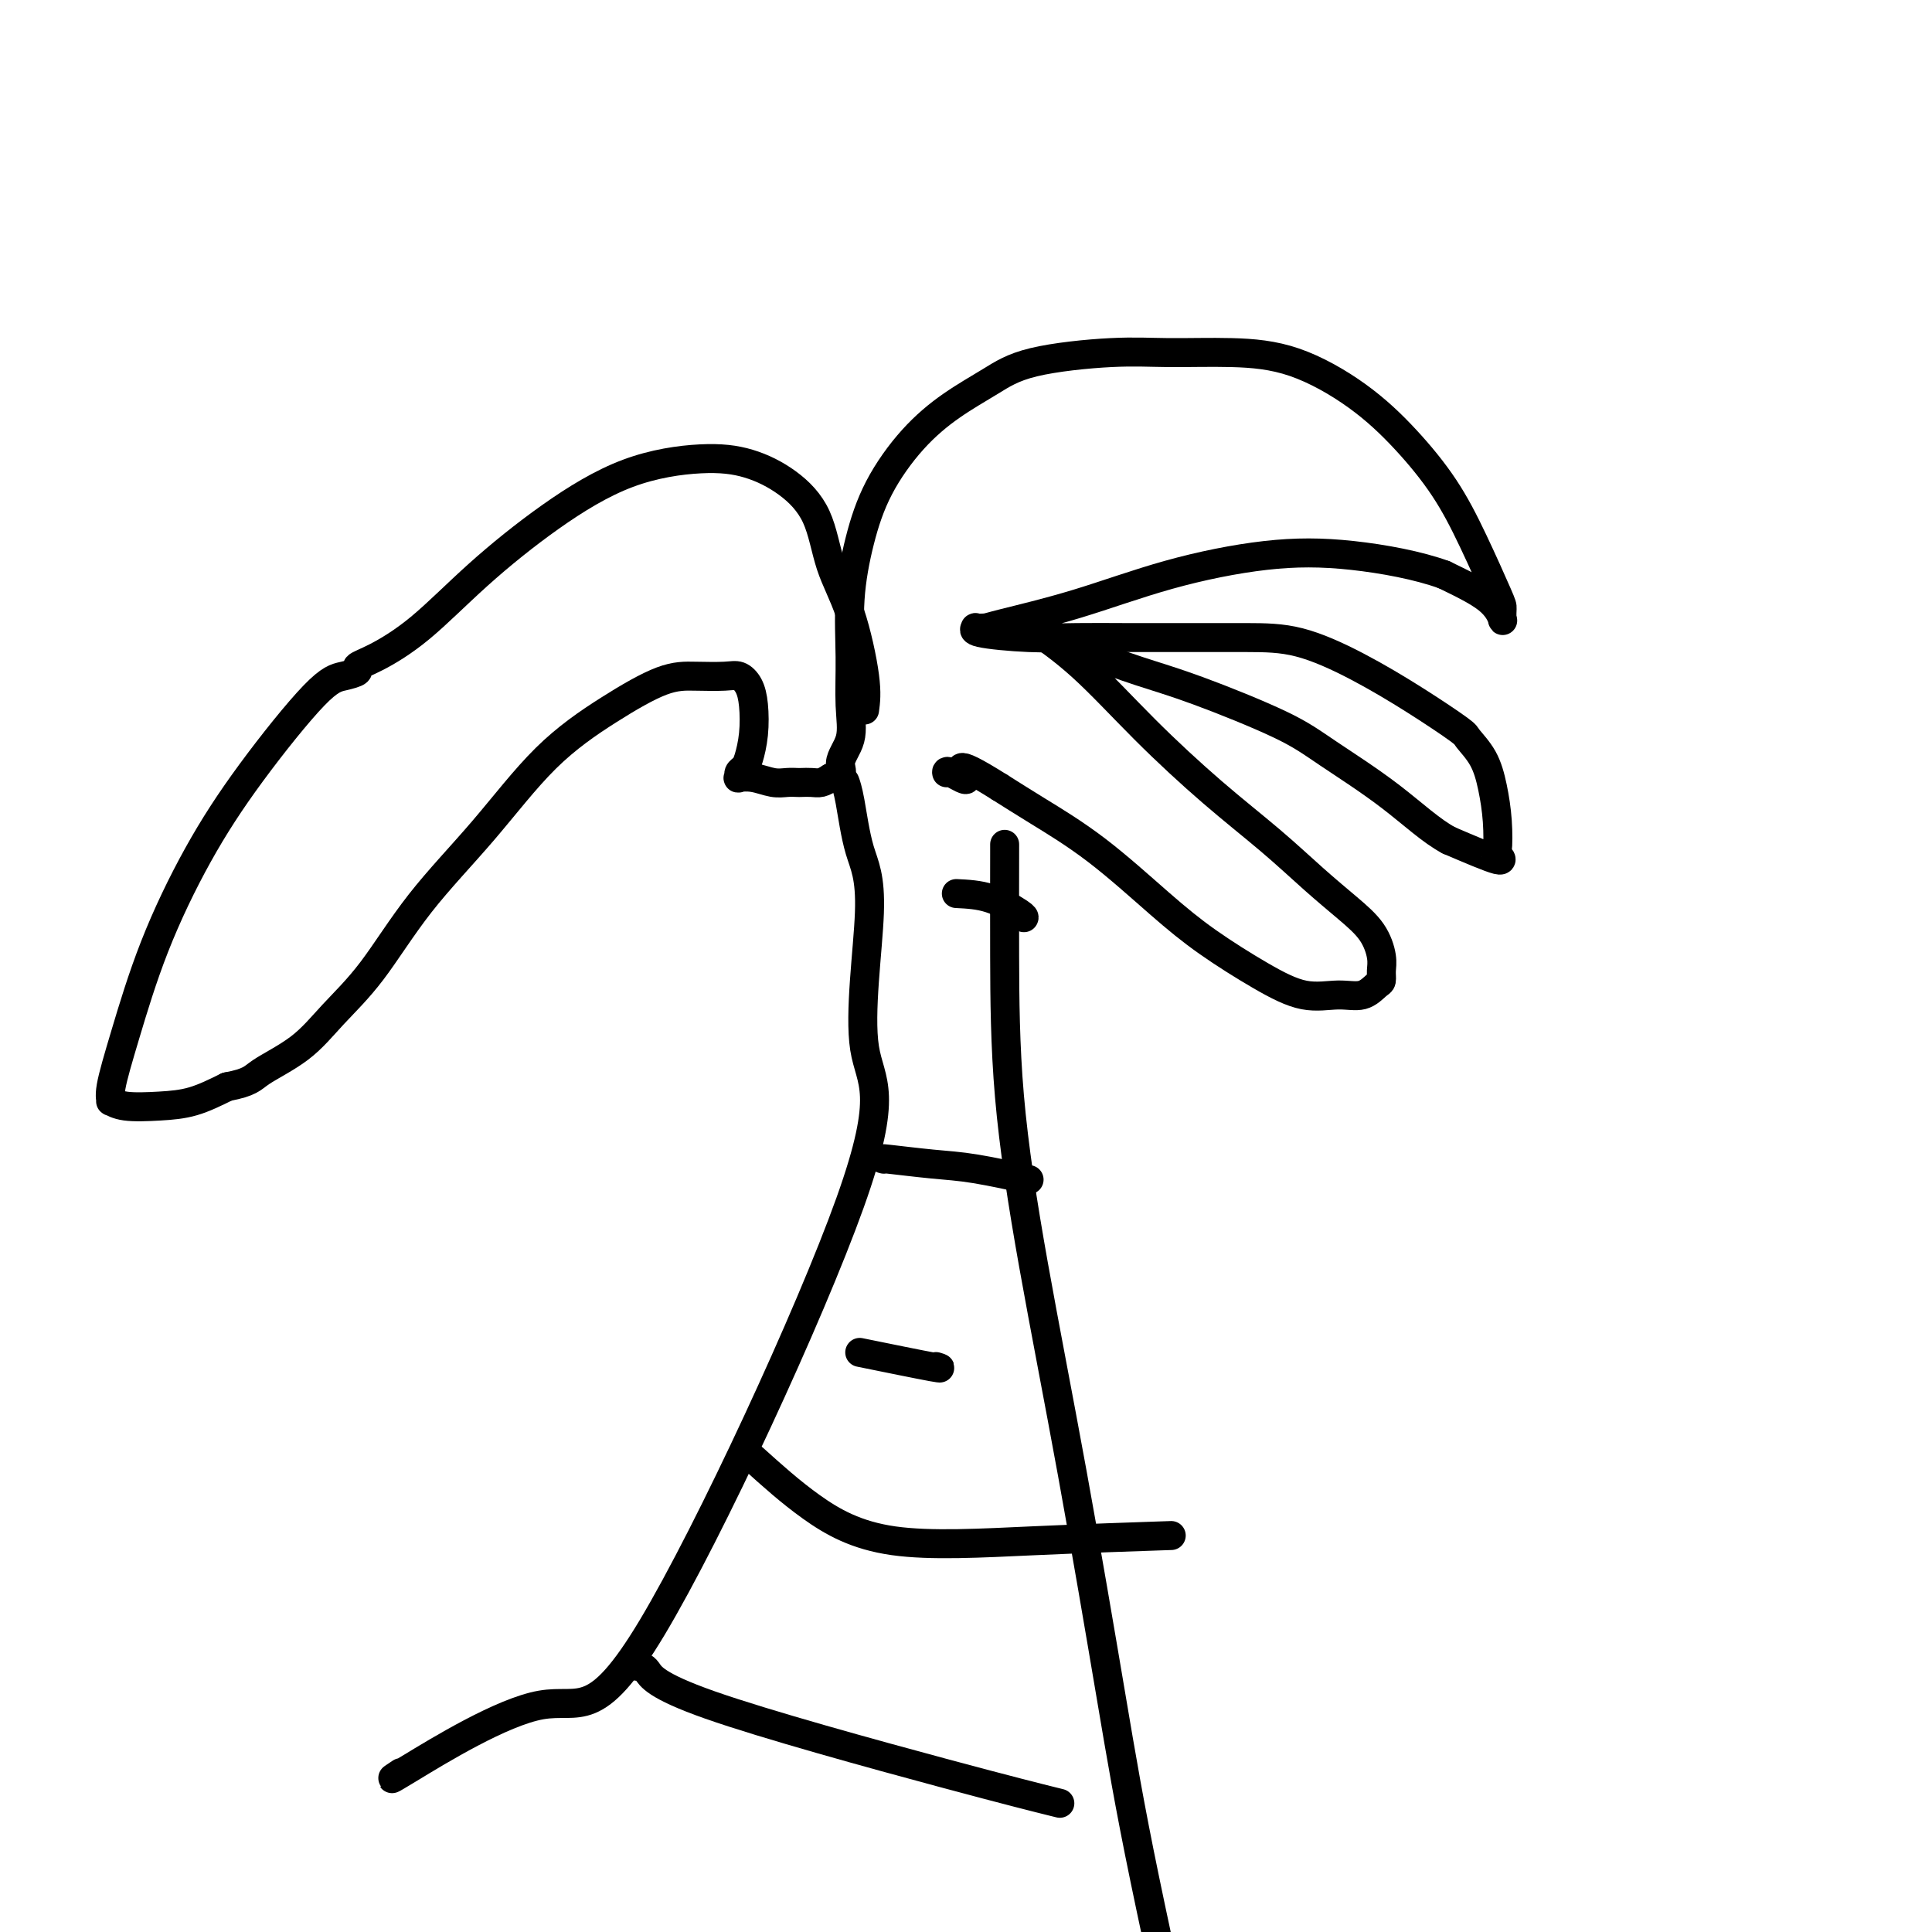
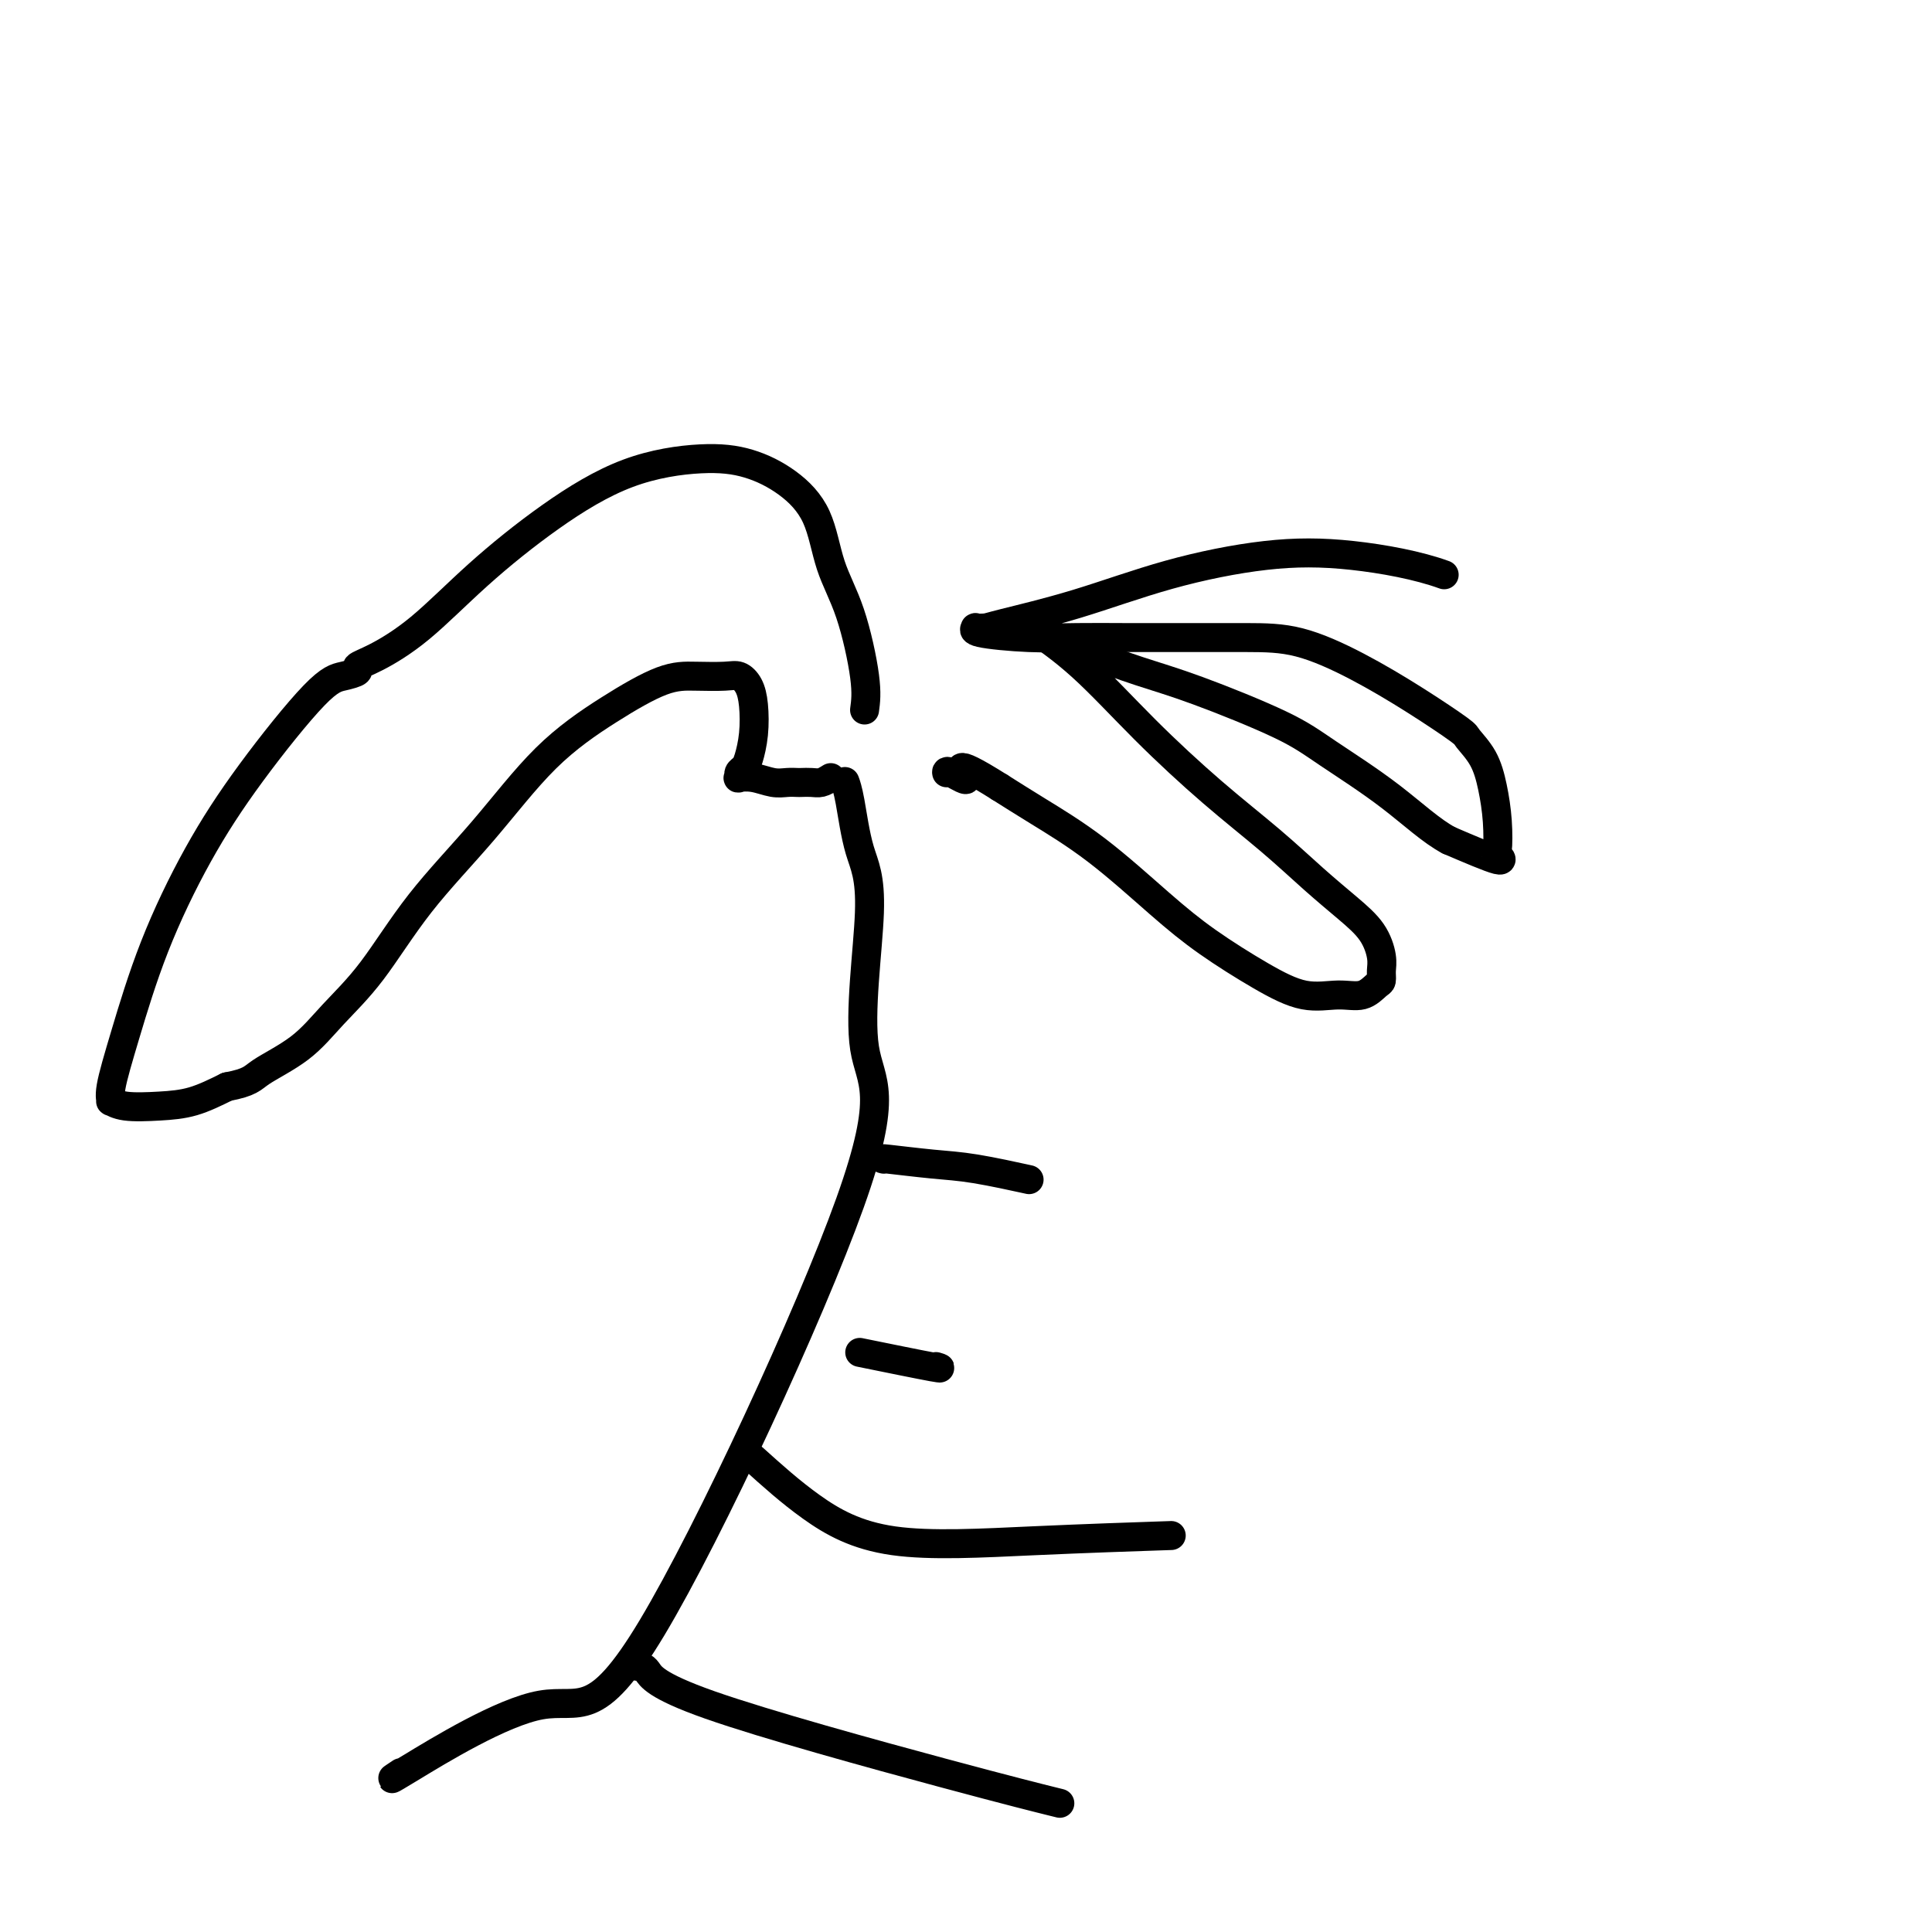
<svg xmlns="http://www.w3.org/2000/svg" viewBox="0 0 400 400" version="1.1">
  <g fill="none" stroke="#000000" stroke-width="6" stroke-linecap="round" stroke-linejoin="round">
    <path d="M83,367c-1.842,1.225 -3.684,2.449 2,-1c5.684,-3.449 18.895,-11.572 27,-13c8.105,-1.428 11.104,3.838 23,-16c11.896,-19.838 32.687,-64.782 41,-88c8.313,-23.218 4.147,-24.712 3,-32c-1.147,-7.288 0.726,-20.369 1,-28c0.274,-7.631 -1.051,-9.810 -2,-13c-0.949,-3.190 -1.522,-7.391 -2,-10c-0.478,-2.609 -0.859,-3.625 -1,-4c-0.141,-0.375 -0.040,-0.107 0,0c0.040,0.107 0.020,0.054 0,0" />
    <path d="M179,147c0.233,-1.722 0.467,-3.443 0,-7c-0.467,-3.557 -1.633,-8.949 -3,-13c-1.367,-4.051 -2.935,-6.761 -4,-10c-1.065,-3.239 -1.628,-7.007 -3,-10c-1.372,-2.993 -3.553,-5.212 -6,-7c-2.447,-1.788 -5.160,-3.145 -8,-4c-2.840,-0.855 -5.806,-1.210 -10,-1c-4.194,0.210 -9.615,0.984 -15,3c-5.385,2.016 -10.733,5.275 -16,9c-5.267,3.725 -10.453,7.915 -15,12c-4.547,4.085 -8.456,8.064 -12,11c-3.544,2.936 -6.723,4.828 -9,6c-2.277,1.172 -3.651,1.626 -4,2c-0.349,0.374 0.329,0.670 0,1c-0.329,0.330 -1.664,0.694 -3,1c-1.336,0.306 -2.671,0.555 -6,4c-3.329,3.445 -8.651,10.085 -13,16c-4.349,5.915 -7.725,11.106 -11,17c-3.275,5.894 -6.448,12.493 -9,19c-2.552,6.507 -4.482,12.924 -6,18c-1.518,5.076 -2.624,8.810 -3,11c-0.376,2.190 -0.021,2.834 0,3c0.021,0.166 -0.293,-0.146 0,0c0.293,0.146 1.192,0.751 3,1c1.808,0.249 4.525,0.144 7,0c2.475,-0.144 4.707,-0.327 7,-1c2.293,-0.673 4.646,-1.837 7,-3" />
    <path d="M47,225c4.900,-0.927 5.151,-1.746 7,-3c1.849,-1.254 5.297,-2.943 8,-5c2.703,-2.057 4.660,-4.483 7,-7c2.340,-2.517 5.061,-5.126 8,-9c2.939,-3.874 6.094,-9.014 10,-14c3.906,-4.986 8.563,-9.820 13,-15c4.437,-5.180 8.655,-10.708 13,-15c4.345,-4.292 8.816,-7.347 13,-10c4.184,-2.653 8.080,-4.902 11,-6c2.920,-1.098 4.863,-1.044 7,-1c2.137,0.044 4.468,0.079 6,0c1.532,-0.079 2.264,-0.271 3,0c0.736,0.271 1.477,1.004 2,2c0.523,0.996 0.830,2.256 1,4c0.170,1.744 0.204,3.974 0,6c-0.204,2.026 -0.645,3.850 -1,5c-0.355,1.150 -0.623,1.628 -1,2c-0.377,0.372 -0.863,0.639 -1,1c-0.137,0.361 0.074,0.815 0,1c-0.074,0.185 -0.433,0.102 0,0c0.433,-0.102 1.659,-0.223 3,0c1.341,0.223 2.796,0.792 4,1c1.204,0.208 2.157,0.057 3,0c0.843,-0.057 1.577,-0.018 2,0c0.423,0.018 0.536,0.015 1,0c0.464,-0.015 1.279,-0.043 2,0c0.721,0.043 1.349,0.155 2,0c0.651,-0.155 1.326,-0.578 2,-1" />
-     <path d="M172,161c3.271,-0.303 1.947,-1.559 2,-3c0.053,-1.441 1.483,-3.066 2,-5c0.517,-1.934 0.120,-4.176 0,-7c-0.120,-2.824 0.037,-6.231 0,-10c-0.037,-3.769 -0.267,-7.900 0,-12c0.267,-4.100 1.031,-8.168 2,-12c0.969,-3.832 2.143,-7.428 4,-11c1.857,-3.572 4.398,-7.118 7,-10c2.602,-2.882 5.267,-5.098 8,-7c2.733,-1.902 5.534,-3.491 8,-5c2.466,-1.509 4.597,-2.938 9,-4c4.403,-1.062 11.080,-1.757 16,-2c4.920,-0.243 8.084,-0.032 12,0c3.916,0.032 8.584,-0.113 13,0c4.416,0.113 8.581,0.485 13,2c4.419,1.515 9.093,4.175 13,7c3.907,2.825 7.047,5.817 10,9c2.953,3.183 5.719,6.558 8,10c2.281,3.442 4.076,6.950 6,11c1.924,4.050 3.975,8.643 5,11c1.025,2.357 1.023,2.477 1,3c-0.023,0.523 -0.068,1.450 0,2c0.068,0.550 0.249,0.725 0,0c-0.249,-0.725 -0.928,-2.350 -3,-4c-2.072,-1.650 -5.536,-3.325 -9,-5" />
    <path d="M299,119c-5.326,-1.946 -12.642,-3.310 -19,-4c-6.358,-0.690 -11.758,-0.707 -18,0c-6.242,0.707 -13.327,2.137 -20,4c-6.673,1.863 -12.936,4.159 -19,6c-6.064,1.841 -11.930,3.228 -15,4c-3.070,0.772 -3.343,0.929 -4,1c-0.657,0.071 -1.698,0.058 -2,0c-0.302,-0.058 0.136,-0.159 0,0c-0.136,0.159 -0.847,0.579 1,1c1.847,0.421 6.251,0.845 10,1c3.749,0.155 6.843,0.042 10,0c3.157,-0.042 6.376,-0.012 10,0c3.624,0.012 7.651,0.006 12,0c4.349,-0.006 9.019,-0.012 13,0c3.981,0.012 7.274,0.043 11,1c3.726,0.957 7.883,2.841 12,5c4.117,2.159 8.192,4.592 12,7c3.808,2.408 7.350,4.792 9,6c1.650,1.208 1.409,1.242 2,2c0.591,0.758 2.013,2.240 3,4c0.987,1.760 1.540,3.799 2,6c0.460,2.201 0.828,4.565 1,7c0.172,2.435 0.149,4.941 0,6c-0.149,1.059 -0.425,0.670 0,1c0.425,0.330 1.550,1.380 0,1c-1.550,-0.380 -5.775,-2.190 -10,-4" />
    <path d="M300,174c-3.576,-1.872 -7.515,-5.553 -12,-9c-4.485,-3.447 -9.517,-6.659 -13,-9c-3.483,-2.341 -5.419,-3.811 -10,-6c-4.581,-2.189 -11.808,-5.097 -17,-7c-5.192,-1.903 -8.350,-2.801 -12,-4c-3.650,-1.199 -7.791,-2.697 -11,-4c-3.209,-1.303 -5.485,-2.410 -7,-3c-1.515,-0.590 -2.269,-0.665 -3,-1c-0.731,-0.335 -1.437,-0.932 0,0c1.437,0.932 5.019,3.392 9,7c3.981,3.608 8.363,8.365 13,13c4.637,4.635 9.529,9.147 14,13c4.471,3.853 8.522,7.045 12,10c3.478,2.955 6.382,5.673 9,8c2.618,2.327 4.951,4.263 7,6c2.049,1.737 3.815,3.276 5,5c1.185,1.724 1.788,3.632 2,5c0.212,1.368 0.033,2.194 0,3c-0.033,0.806 0.080,1.592 0,2c-0.080,0.408 -0.354,0.440 -1,1c-0.646,0.560 -1.664,1.650 -3,2c-1.336,0.350 -2.991,-0.039 -5,0c-2.009,0.039 -4.373,0.505 -7,0c-2.627,-0.505 -5.516,-1.982 -9,-4c-3.484,-2.018 -7.563,-4.577 -11,-7c-3.437,-2.423 -6.230,-4.711 -10,-8c-3.770,-3.289 -8.515,-7.578 -13,-11c-4.485,-3.422 -8.710,-5.978 -12,-8c-3.290,-2.022 -5.645,-3.511 -8,-5" />
    <path d="M207,163c-11.166,-7.044 -7.580,-3.156 -7,-2c0.580,1.156 -1.844,-0.422 -3,-1c-1.156,-0.578 -1.042,-0.156 -1,0c0.042,0.156 0.012,0.044 0,0c-0.012,-0.044 -0.006,-0.022 0,0" />
-     <path d="M208,175c0.003,-0.331 0.006,-0.661 0,3c-0.006,3.661 -0.022,11.315 0,20c0.022,8.685 0.081,18.401 1,29c0.919,10.599 2.696,22.081 5,35c2.304,12.919 5.134,27.277 8,43c2.866,15.723 5.768,32.812 8,46c2.232,13.188 3.793,22.474 7,38c3.207,15.526 8.059,37.293 10,46c1.941,8.707 0.970,4.353 0,0" />
-     <path d="M198,185c2.310,0.113 4.619,0.226 7,1c2.381,0.774 4.833,2.208 6,3c1.167,0.792 1.048,0.940 1,1c-0.048,0.060 -0.024,0.030 0,0" />
    <path d="M183,240c-0.404,-0.099 -0.807,-0.198 1,0c1.807,0.198 5.825,0.692 9,1c3.175,0.308 5.509,0.429 9,1c3.491,0.571 8.140,1.592 10,2c1.860,0.408 0.930,0.204 0,0" />
    <path d="M178,280c6.222,1.267 12.444,2.533 15,3c2.556,0.467 1.444,0.133 1,0c-0.444,-0.133 -0.222,-0.067 0,0" />
    <path d="M132,345c0.644,0.006 1.289,0.013 2,1c0.711,0.987 1.490,2.955 13,7c11.510,4.045 33.753,10.166 48,14c14.247,3.834 20.499,5.381 23,6c2.501,0.619 1.250,0.309 0,0" />
    <path d="M156,302c3.818,3.442 7.636,6.884 12,10c4.364,3.116 9.273,5.907 17,7c7.727,1.093 18.273,0.486 29,0c10.727,-0.486 21.636,-0.853 26,-1c4.364,-0.147 2.182,-0.073 0,0" />
  </g>
</svg>